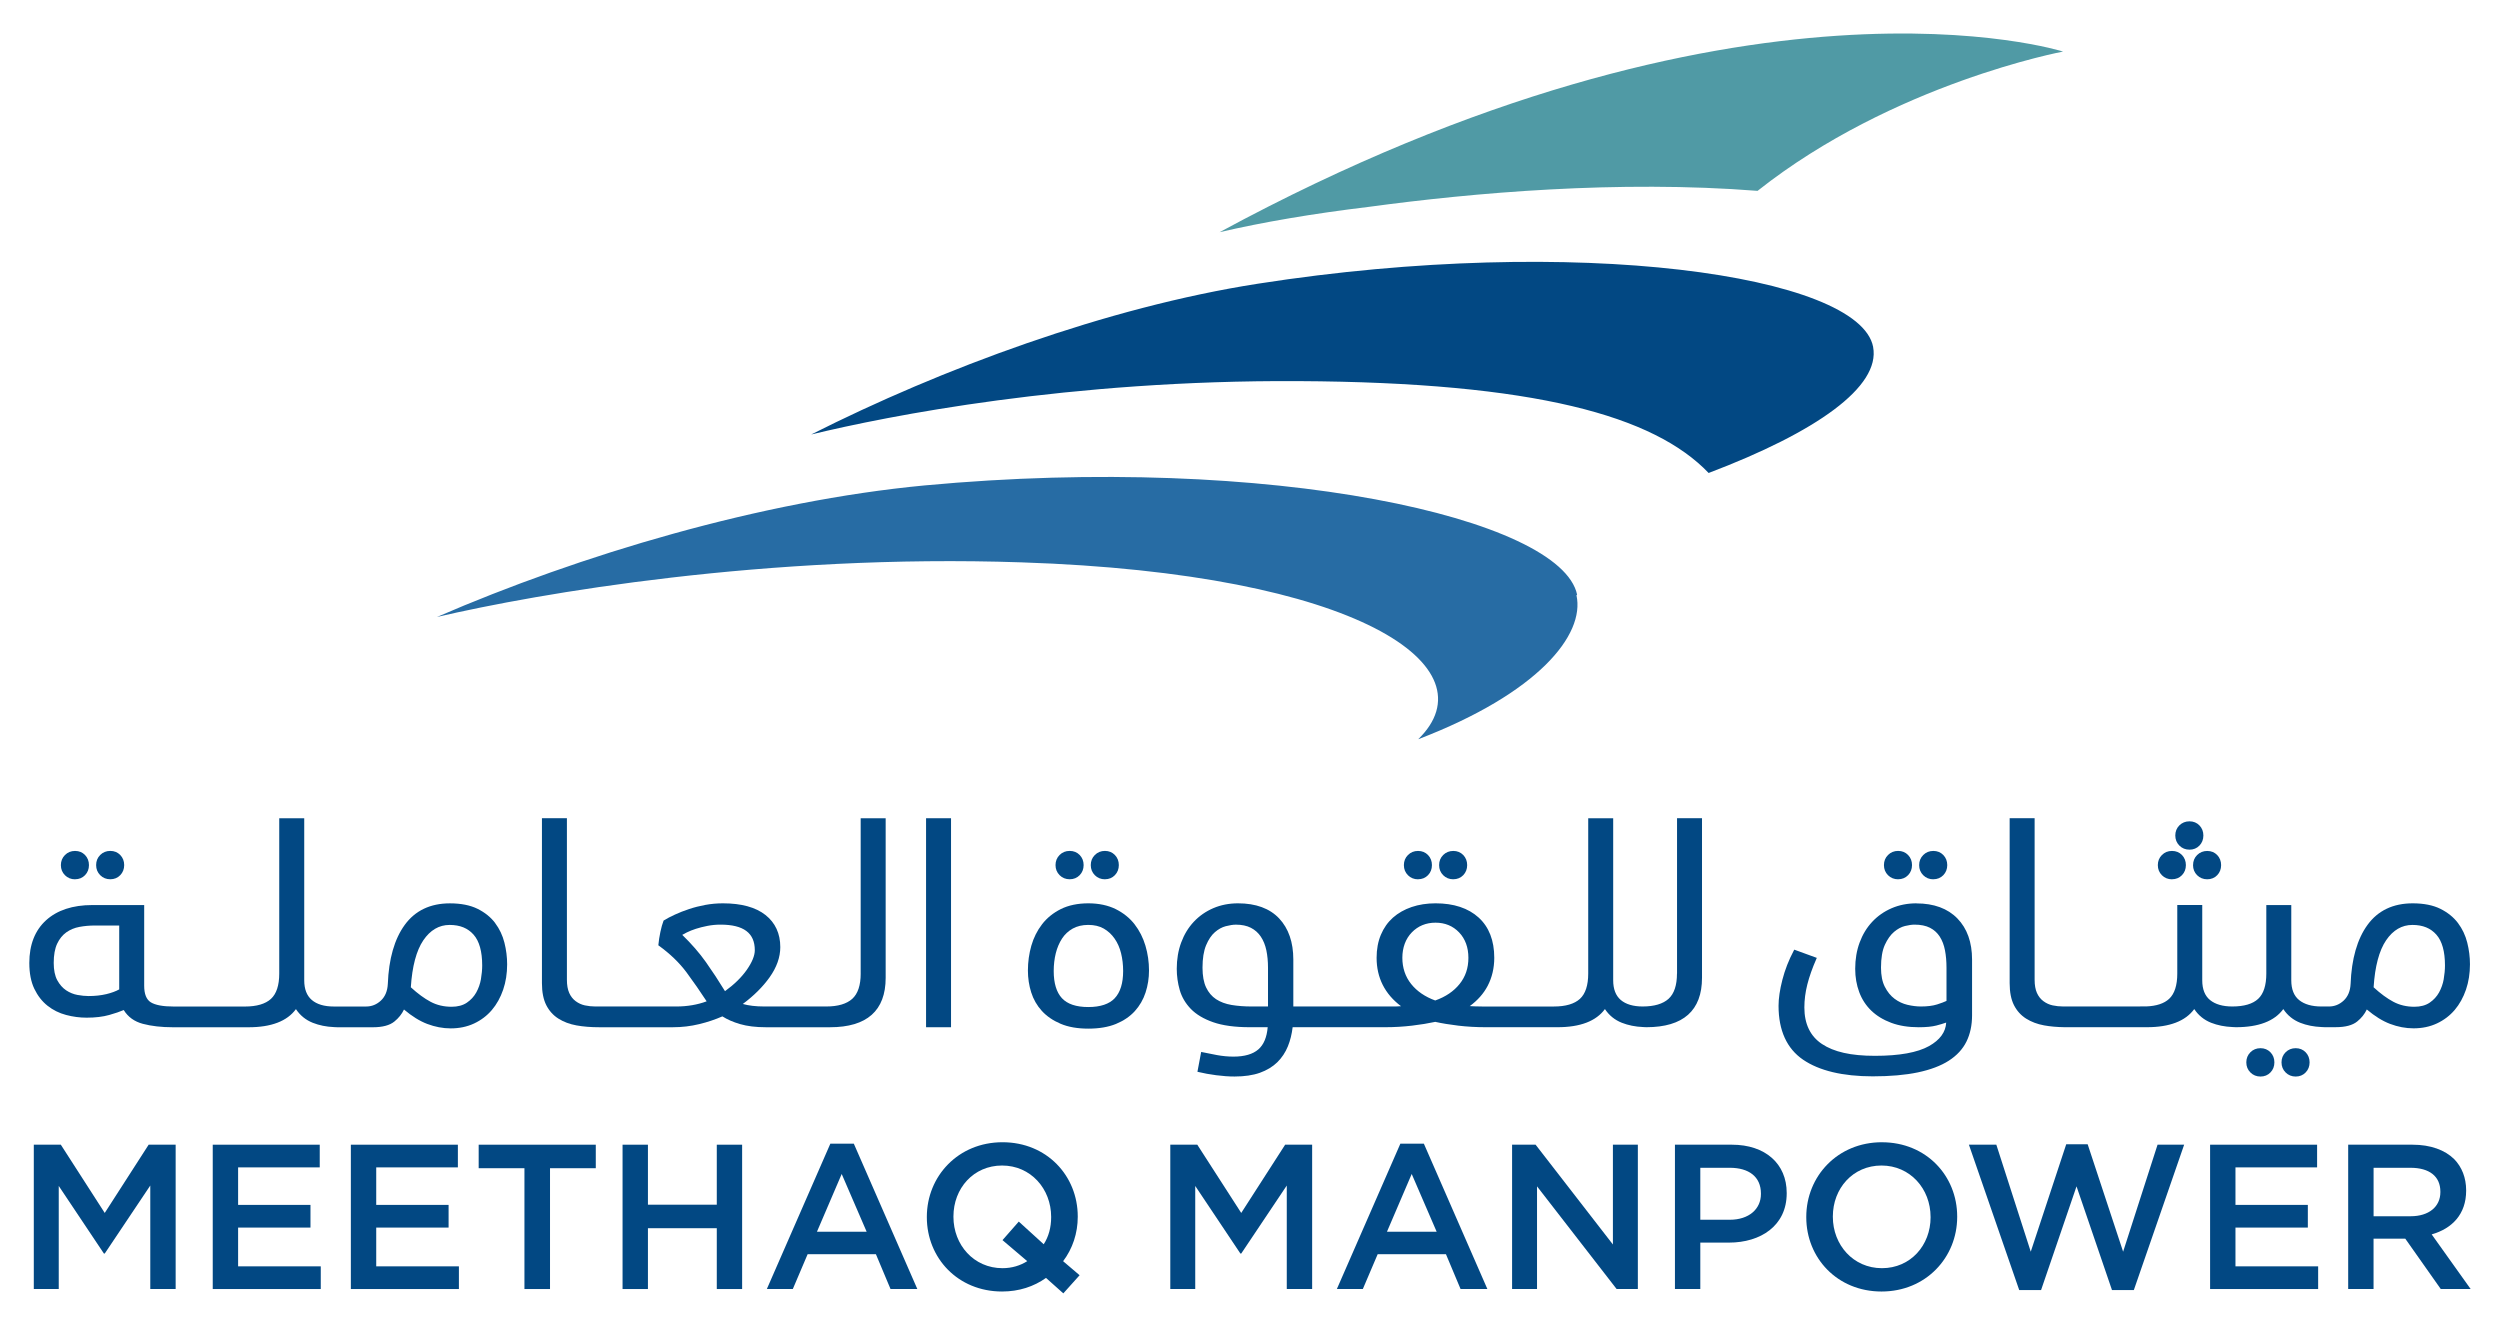
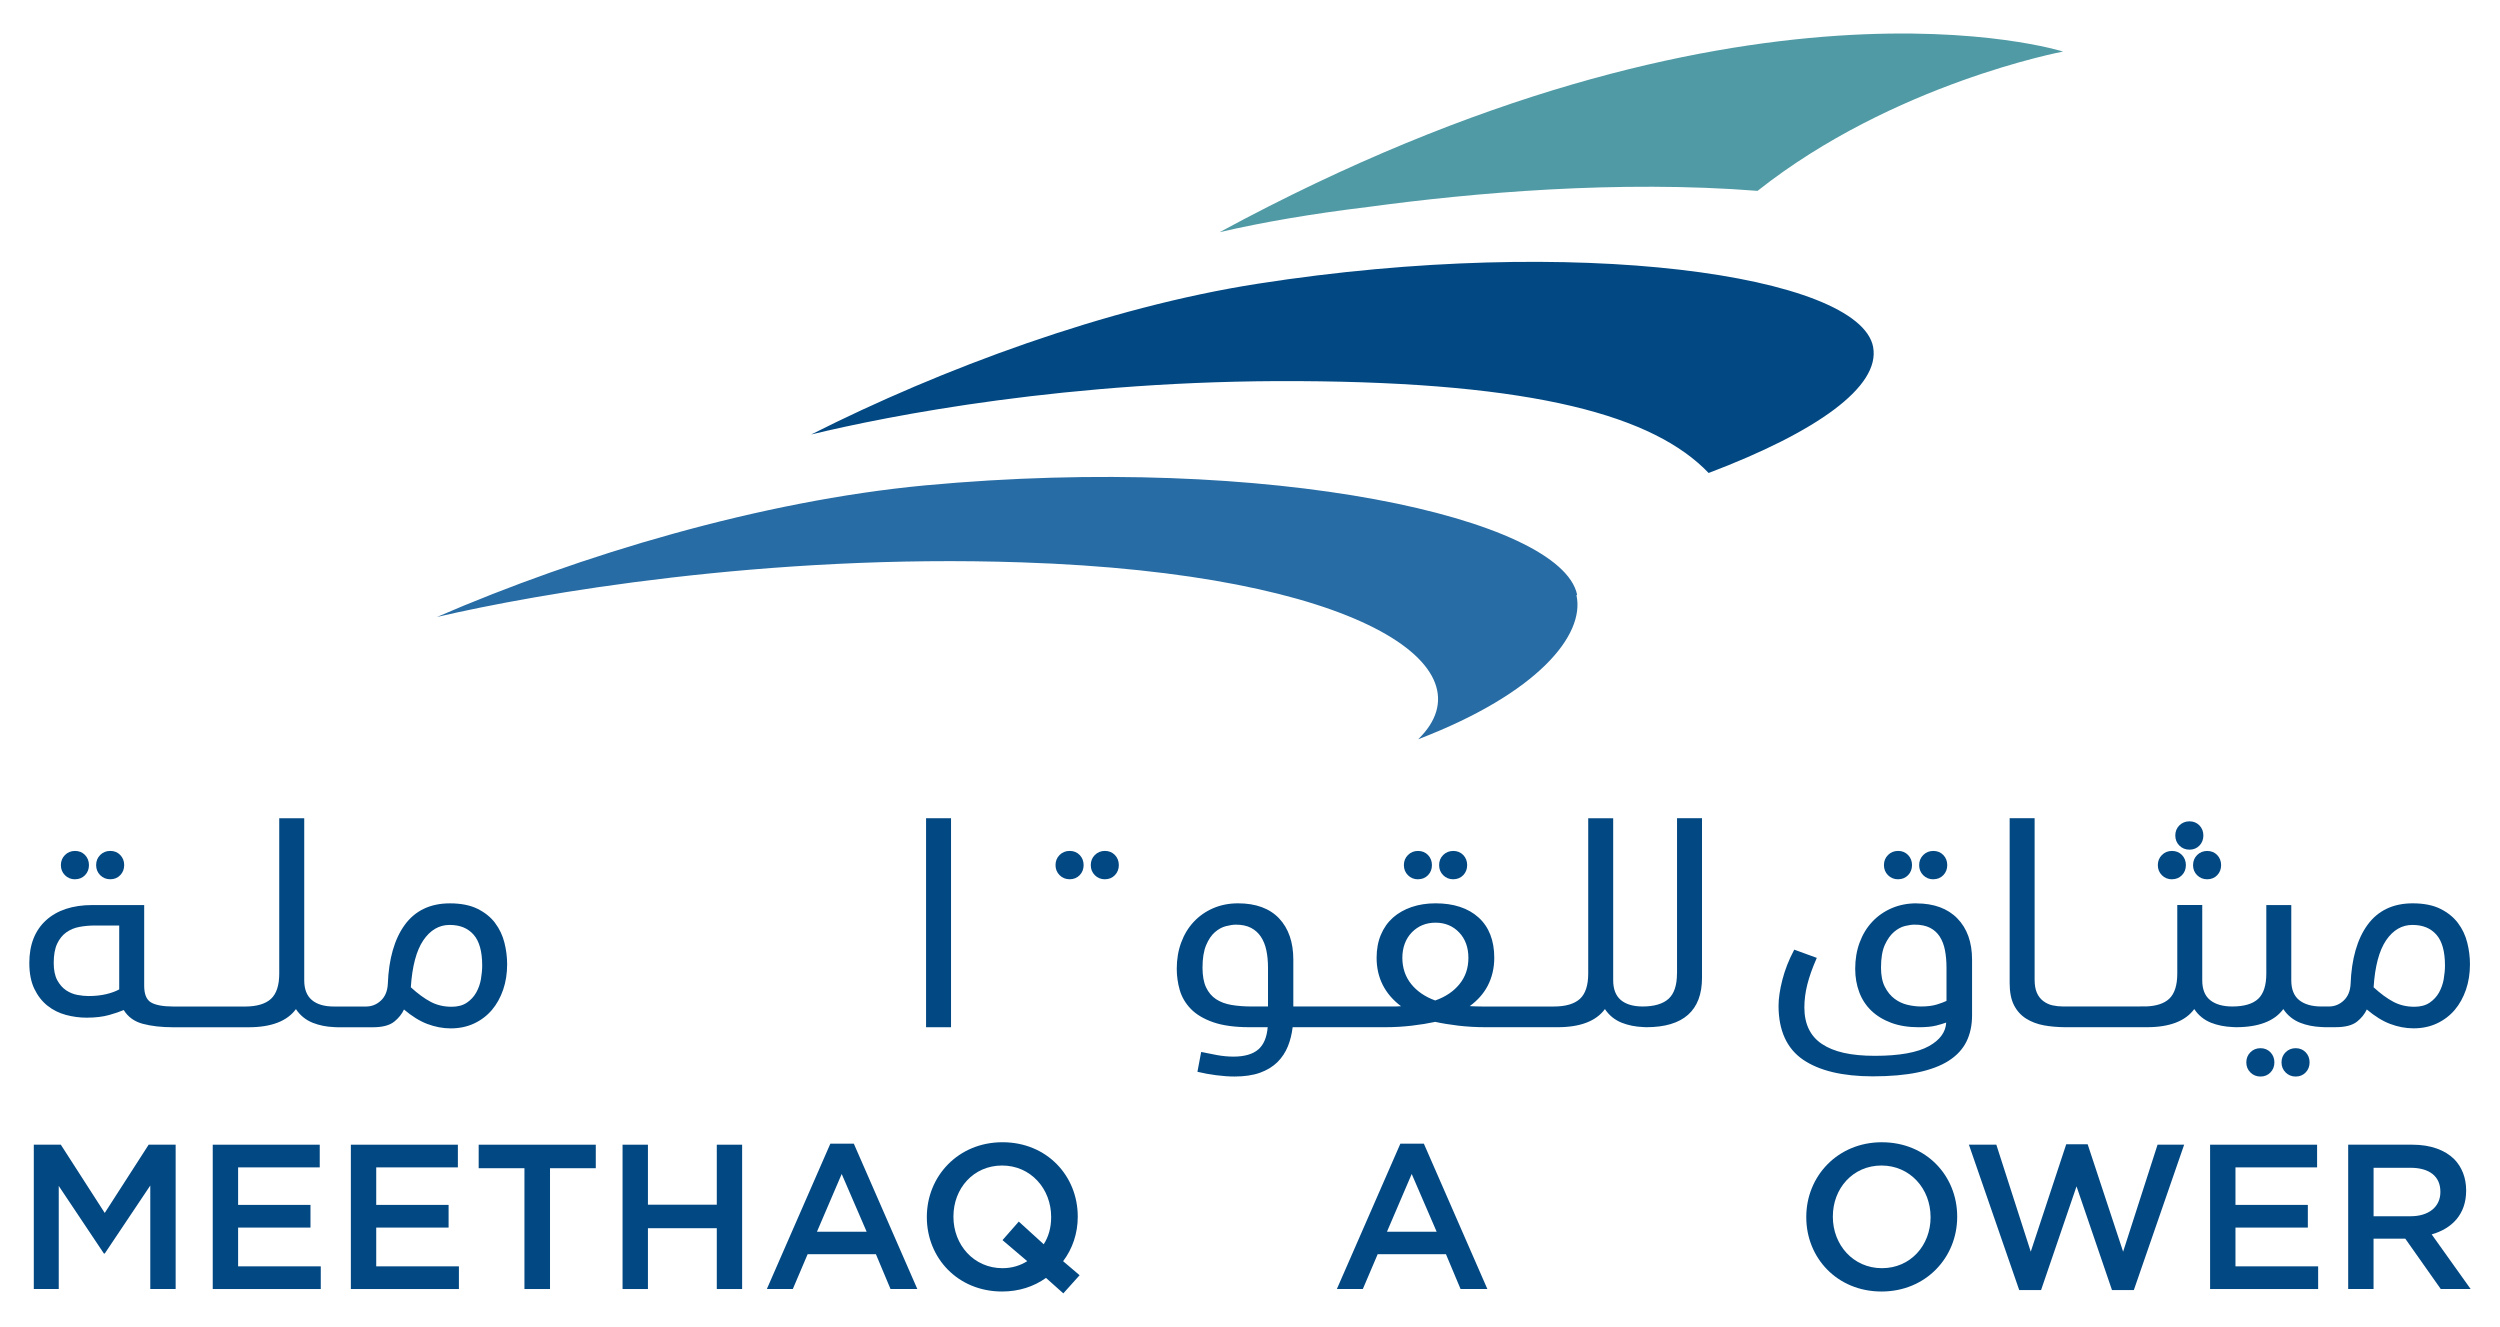
<svg xmlns="http://www.w3.org/2000/svg" id="Layer_1" version="1.1" viewBox="0 0 996.29 528.78">
  <defs>
    <style>
      .st0 {
        fill: #024883;
      }

      .st1 {
        fill: #276ca4;
      }

      .st2 {
        fill: #509aa5;
      }
    </style>
  </defs>
  <g>
    <g>
      <path class="st0" d="M746.48,138.28c-5.44-28.69-118.23-45.02-245.12-25.23-60.35,9.4-126.14,33.89-178.09,60.1,30.67-7.42,102.89-21.77,194.16-21.27,94.48.49,141.73,13.85,163.49,36.61,43.04-16.32,68.51-34.38,65.55-50.21h0Z" />
      <path class="st1" d="M628.5,236.97c-6.43-30.42-121.69-56.39-259.96-43.53-65.3,6.18-137.28,27.7-194.41,52.44,40.32-9.4,131.34-25.23,233-21.77,134.8,4.45,187.49,41.8,158.05,70.49,47.74-18.3,66.54-41.55,63.07-57.38h0l.25-.25Z" />
    </g>
    <g>
      <g>
        <polygon class="st0" points="41.74 483.38 24.24 456.18 13.47 456.18 13.47 513.7 23.41 513.7 23.41 472.62 41.41 499.56 41.74 499.56 59.89 472.45 59.89 513.7 70 513.7 70 456.18 59.24 456.18 41.74 483.38" />
        <polygon class="st0" points="94.89 489.21 123.73 489.21 123.73 480.17 94.89 480.17 94.89 465.22 127.42 465.22 127.42 456.18 84.78 456.18 84.78 513.7 127.83 513.7 127.83 504.66 94.89 504.66 94.89 489.21" />
        <polygon class="st0" points="149.93 489.21 178.77 489.21 178.77 480.17 149.93 480.17 149.93 465.22 182.47 465.22 182.47 456.18 139.82 456.18 139.82 513.7 182.88 513.7 182.88 504.66 149.93 504.66 149.93 489.21" />
        <polygon class="st0" points="190.76 465.55 209 465.55 209 513.7 219.19 513.7 219.19 465.55 237.43 465.55 237.43 456.18 190.76 456.18 190.76 465.55" />
        <polygon class="st0" points="285.65 480.09 258.21 480.09 258.21 456.18 248.1 456.18 248.1 513.7 258.21 513.7 258.21 489.46 285.65 489.46 285.65 513.7 295.75 513.7 295.75 456.18 285.65 456.18 285.65 480.09" />
        <path class="st0" d="M330.91,455.77l-25.31,57.93h10.35l5.91-13.89h27.2l5.83,13.89h10.68l-25.31-57.93h-9.37ZM325.57,490.86l9.86-23.01,9.94,23.01h-19.8Z" />
        <path class="st0" d="M429.5,484.94v-.16c0-16.19-12.32-29.58-29.99-29.58s-30.15,13.56-30.15,29.74v.17c0,16.19,12.32,29.58,29.99,29.58,6.74,0,12.65-1.97,17.5-5.42l6.9,6.16,6.49-7.23-6.57-5.59c3.78-5.01,5.83-11.17,5.83-17.66ZM418.9,485.1c0,4.03-.99,7.72-2.96,10.76l-9.94-9.04-6.49,7.39,9.86,8.38c-2.71,1.73-6.08,2.8-9.86,2.8-11.42,0-19.55-9.28-19.55-20.46v-.16c0-11.17,7.97-20.29,19.39-20.29s19.55,9.28,19.55,20.46v.17Z" />
-         <polygon class="st0" points="494.65 483.38 477.14 456.18 466.38 456.18 466.38 513.7 476.32 513.7 476.32 472.62 494.32 499.56 494.65 499.56 512.8 472.45 512.8 513.7 522.91 513.7 522.91 456.18 512.15 456.18 494.65 483.38" />
        <path class="st0" d="M558.07,455.77l-25.31,57.93h10.35l5.92-13.89h27.2l5.83,13.89h10.68l-25.31-57.93h-9.37ZM552.73,490.86l9.86-23.01,9.94,23.01h-19.8Z" />
-         <polygon class="st0" points="642.77 495.95 611.96 456.18 602.59 456.18 602.59 513.7 612.53 513.7 612.53 472.78 644.25 513.7 652.71 513.7 652.71 456.18 642.77 456.18 642.77 495.95" />
-         <path class="st0" d="M690.17,456.18h-22.68v57.51h10.11v-18.49h11.42c12.65,0,23.01-6.74,23.01-19.63v-.17c0-11.58-8.46-19.22-21.86-19.22ZM701.76,475.82c0,6-4.77,10.27-12.41,10.27h-11.75v-20.71h11.75c7.56,0,12.41,3.53,12.41,10.27v.16Z" />
        <path class="st0" d="M749.98,455.2c-17.67,0-30.15,13.56-30.15,29.74v.17c0,16.19,12.32,29.58,29.99,29.58s30.15-13.56,30.15-29.74v-.16c0-16.19-12.32-29.58-29.99-29.58ZM769.37,485.1c0,11.17-7.97,20.29-19.39,20.29s-19.56-9.28-19.56-20.46v-.16c0-11.17,7.97-20.29,19.39-20.29s19.55,9.28,19.55,20.46v.17Z" />
        <polygon class="st0" points="846.1 498.82 831.97 456.02 823.42 456.02 809.29 498.82 795.57 456.18 784.64 456.18 804.69 514.11 813.4 514.11 827.53 472.78 841.66 514.11 850.37 514.11 870.42 456.18 859.82 456.18 846.1 498.82" />
        <polygon class="st0" points="890.87 489.21 919.71 489.21 919.71 480.17 890.87 480.17 890.87 465.22 923.4 465.22 923.4 456.18 880.76 456.18 880.76 513.7 923.82 513.7 923.82 504.66 890.87 504.66 890.87 489.21" />
        <path class="st0" d="M969.08,491.92c8.05-2.3,13.72-7.97,13.72-17.42v-.16c0-5.01-1.72-9.28-4.77-12.41-3.7-3.62-9.36-5.75-16.6-5.75h-25.64v57.51h10.11v-20.05h12.65l14.13,20.05h11.91l-15.53-21.77ZM945.91,484.69v-19.31h14.71c7.48,0,11.91,3.37,11.91,9.53v.17c0,5.83-4.6,9.61-11.83,9.61h-14.79Z" />
      </g>
      <g>
        <path class="st0" d="M29.91,350.4c1.6,0,2.93-.55,3.98-1.63,1.04-1.08,1.56-2.43,1.56-4.01s-.53-2.94-1.56-4.02c-1.04-1.08-2.38-1.63-3.98-1.63s-2.95.55-4.02,1.63c-1.08,1.08-1.63,2.43-1.63,4.03s.55,2.94,1.63,4.02c1.08,1.08,2.43,1.63,4.02,1.63Z" />
        <path class="st0" d="M43.95,350.4c1.6,0,2.93-.55,3.97-1.63,1.04-1.08,1.57-2.43,1.57-4.02s-.53-2.94-1.57-4.02c-1.04-1.08-2.38-1.63-3.97-1.63s-2.94.55-4.02,1.62c-1.08,1.08-1.62,2.43-1.62,4.03s.55,2.95,1.62,4.02c1.08,1.08,2.43,1.63,4.02,1.63Z" />
        <path class="st0" d="M197.33,367.84h0c-1.75-2.32-4.12-4.23-7.04-5.67-2.92-1.44-6.63-2.17-11-2.17-7.8,0-13.85,2.89-17.99,8.58-4.11,5.64-6.38,13.57-6.75,23.56-.15,2.81-1.07,5.03-2.75,6.6-1.68,1.57-3.65,2.37-5.87,2.37h-12.94c-3.78,0-6.72-.88-8.74-2.61-2-1.71-3.01-4.34-3.01-7.8v-64.61h-9.96v61.92c0,4.66-1.11,8.05-3.3,10.06-2.21,2.02-5.69,3.05-10.36,3.05h-28.4c-4.25,0-7.32-.57-9.13-1.69-1.75-1.08-2.63-3.3-2.63-6.59v-32.16h-20.7c-7.77,0-13.96,2.04-18.39,6.05-4.44,4.03-6.69,9.75-6.69,17.01,0,4.08.67,7.55,2,10.32,1.33,2.77,3.1,5.04,5.28,6.76,2.16,1.71,4.65,2.94,7.38,3.66,2.7.72,5.45,1.08,8.18,1.08,3.47,0,6.51-.36,9.03-1.08,2.33-.66,4.27-1.32,5.76-1.96,1.69,2.76,4.26,4.61,7.64,5.5,3.42.91,7.43,1.36,11.94,1.36h30.19c9.01,0,15.35-2.43,18.85-7.23,1.66,2.51,3.92,4.34,6.73,5.46,2.52,1,5.37,1.58,8.45,1.71.41.04.86.06,1.34.06h14.17c3.81,0,6.69-.77,8.54-2.28,1.69-1.37,2.98-2.98,3.83-4.79,3.17,2.69,6.29,4.62,9.28,5.75,3.09,1.17,6.23,1.77,9.34,1.77,3.41,0,6.54-.65,9.31-1.95,2.77-1.29,5.15-3.1,7.09-5.37,1.93-2.27,3.44-5,4.5-8.09,1.06-3.08,1.59-6.49,1.59-10.11,0-2.87-.36-5.78-1.08-8.63-.72-2.88-1.97-5.52-3.71-7.83ZM47.51,394.29c-1.36.76-3.08,1.39-5.11,1.88-2.13.51-4.52.77-7.1.77-1.32,0-2.81-.15-4.43-.44-1.59-.29-3.11-.91-4.52-1.85-1.4-.94-2.59-2.29-3.53-4.02-.94-1.74-1.41-4.06-1.41-6.9,0-3.15.46-5.72,1.37-7.65.9-1.92,2.13-3.44,3.64-4.52,1.52-1.08,3.28-1.82,5.24-2.18,2-.37,4.06-.55,6.11-.55h9.74v25.47ZM191.67,390.18c-.33,1.89-.96,3.68-1.87,5.33-.9,1.63-2.17,3-3.76,4.08-1.57,1.07-3.62,1.62-6.08,1.62-3.07,0-5.88-.66-8.36-1.98-2.47-1.31-5.12-3.25-7.88-5.78.53-8.34,2.21-14.64,4.98-18.73,2.76-4.06,6.28-6.12,10.47-6.12s7.27,1.3,9.55,3.86c2.29,2.58,3.44,6.71,3.44,12.28,0,1.69-.17,3.52-.5,5.44Z" />
-         <path class="st0" d="M343,387.99c0,4.66-1.13,8.04-3.36,10.06-2.24,2.02-5.71,3.05-10.31,3.05h-24.8c-3.34,0-6.2-.34-8.51-1,4.38-3.26,7.97-6.83,10.66-10.6,2.84-3.98,4.28-8.04,4.28-12.06,0-5.41-2-9.72-5.93-12.82-3.9-3.07-9.59-4.63-16.91-4.63-2.4,0-4.76.21-7.03.63s-4.44.97-6.45,1.64c-2.02.67-3.92,1.41-5.65,2.21-1.71.78-3.2,1.56-4.42,2.32l-.1.06-.05.11c-.46,1.16-.88,2.66-1.25,4.44-.38,1.8-.64,3.51-.79,5.1l-.02.21.17.13c4.51,3.25,8.24,6.86,11.09,10.7,2.77,3.75,5.46,7.62,7.99,11.5-3.64,1.36-7.72,2.06-12.13,2.06h-32.14c-1.46,0-2.89-.15-4.25-.44-1.32-.28-2.56-.85-3.68-1.68-1.1-.82-1.97-1.92-2.57-3.28-.61-1.36-.92-3.13-.92-5.24v-64.39h-9.95v65.74c0,3.56.58,6.5,1.73,8.76,1.15,2.26,2.78,4.07,4.85,5.37,2.06,1.3,4.46,2.2,7.15,2.69,2.67.49,5.73.74,9.11.74h29.34c3.6,0,7.14-.42,10.53-1.25,3.3-.8,6.39-1.84,9.2-3.08,1.94,1.24,4.31,2.28,7.06,3.08,2.84.83,6.29,1.25,10.27,1.25h25.58c14.71,0,22.16-6.63,22.16-19.69v-63.6h-9.96v61.92ZM288.92,394.99c-2.48-4.06-5.04-7.96-7.61-11.59-2.57-3.63-5.74-7.27-9.42-10.84.44-.26,1.04-.58,1.81-.97,1.03-.51,2.24-1,3.6-1.44,1.39-.45,2.94-.84,4.62-1.17,1.69-.33,3.44-.5,5.21-.5,9.2,0,13.67,3.33,13.67,10.19,0,2.15-1.07,4.78-3.19,7.82-2.08,2.97-5,5.83-8.68,8.5Z" />
        <rect class="st0" x="369.05" y="326.08" width="9.95" height="83.29" />
        <path class="st0" d="M426.29,350.4c1.6,0,2.93-.55,3.98-1.63,1.04-1.08,1.57-2.43,1.57-4.02s-.53-2.94-1.57-4.02c-1.04-1.08-2.38-1.63-3.98-1.63s-2.95.55-4.02,1.62c-1.08,1.08-1.63,2.44-1.63,4.03s.55,2.94,1.63,4.02c1.07,1.08,2.43,1.63,4.02,1.63Z" />
-         <path class="st0" d="M452.14,368.34h0c-1.94-2.5-4.48-4.54-7.54-6.06-3.08-1.51-6.74-2.29-10.89-2.29s-7.91.77-10.95,2.29c-3.03,1.51-5.55,3.55-7.48,6.06-1.93,2.5-3.37,5.37-4.28,8.55-.9,3.15-1.36,6.48-1.36,9.87,0,3.03.44,5.96,1.31,8.71.87,2.77,2.29,5.25,4.23,7.38,1.94,2.13,4.46,3.86,7.49,5.14,3.02,1.29,6.73,1.94,11.04,1.94s8.01-.63,11.04-1.88c3.03-1.25,5.55-2.96,7.49-5.09,1.93-2.13,3.38-4.63,4.29-7.43.91-2.79,1.37-5.74,1.37-8.76,0-3.39-.48-6.71-1.42-9.88-.94-3.17-2.4-6.05-4.33-8.54ZM444.27,397.79c-2.2,2.34-5.75,3.53-10.57,3.53s-8.35-1.19-10.51-3.53c-2.17-2.35-3.27-5.99-3.27-10.81,0-2.5.28-4.89.83-7.1.55-2.2,1.39-4.16,2.48-5.84,1.08-1.66,2.51-3,4.25-3.98,1.73-.97,3.83-1.47,6.22-1.47s4.47.49,6.16,1.46c1.71.98,3.16,2.32,4.32,3.99,1.17,1.68,2.04,3.64,2.58,5.83.55,2.21.83,4.6.83,7.1,0,4.82-1.12,8.46-3.33,10.81Z" />
        <path class="st0" d="M440.33,350.4c1.6,0,2.93-.55,3.97-1.63,1.04-1.08,1.57-2.43,1.57-4.02s-.53-2.94-1.57-4.02c-1.04-1.08-2.38-1.63-3.97-1.63s-2.94.55-4.02,1.63-1.62,2.43-1.62,4.03.55,2.94,1.62,4.02c1.08,1.08,2.43,1.63,4.02,1.63Z" />
        <path class="st0" d="M565.11,350.4c1.6,0,2.93-.55,3.98-1.63,1.04-1.08,1.56-2.43,1.56-4.01s-.53-2.94-1.56-4.02c-1.04-1.08-2.38-1.63-3.98-1.63s-2.94.55-4.02,1.63-1.62,2.43-1.62,4.03.55,2.94,1.62,4.02c1.08,1.08,2.43,1.63,4.02,1.63Z" />
        <path class="st0" d="M579.15,350.4c1.59,0,2.93-.55,3.98-1.63,1.03-1.08,1.56-2.43,1.56-4.01s-.53-2.94-1.56-4.02c-1.05-1.08-2.38-1.63-3.97-1.63s-2.95.55-4.03,1.62c-1.08,1.08-1.62,2.43-1.62,4.03s.55,2.95,1.62,4.02c1.08,1.08,2.43,1.63,4.03,1.63Z" />
        <path class="st0" d="M668.3,387.99c0,4.66-1.13,8.04-3.36,10.06-2.24,2.02-5.71,3.05-10.31,3.05-3.78,0-6.72-.88-8.74-2.6-2-1.72-3.01-4.35-3.01-7.81v-64.61h-9.95v61.92c0,4.66-1.11,8.05-3.3,10.06-2.21,2.02-5.69,3.05-10.36,3.05h-28.65c-1.04,0-2.05-.02-3.01-.06-.63-.02-1.25-.06-1.88-.1,3.14-2.3,5.53-5.01,7.13-8.07,1.74-3.34,2.63-7.1,2.63-11.18,0-6.89-2.1-12.29-6.24-16.05-4.14-3.75-9.91-5.66-17.15-5.66-3.47,0-6.68.5-9.55,1.48-2.87.98-5.37,2.4-7.43,4.22-2.06,1.83-3.67,4.12-4.81,6.82-1.14,2.7-1.71,5.79-1.71,9.19,0,7.95,3.28,14.43,9.73,19.29-.65.07-1.3.1-1.95.1h-40.97v-18.72c0-6.88-1.91-12.39-5.66-16.37-3.77-3.99-9.28-6.01-16.39-6.01-3.55,0-6.87.65-9.86,1.94-2.99,1.29-5.6,3.11-7.76,5.42-2.16,2.31-3.85,5.09-5.02,8.27-1.17,3.16-1.76,6.68-1.76,10.46,0,2.87.4,5.72,1.19,8.47.8,2.78,2.29,5.31,4.41,7.51,2.13,2.2,5.12,3.99,8.9,5.31,3.77,1.32,8.64,1.99,14.5,1.99h7.24c-.34,4.02-1.59,6.99-3.72,8.84-2.2,1.92-5.54,2.88-9.92,2.88-2.14,0-4.35-.21-6.56-.61-2.22-.41-4.22-.8-5.94-1.18l-.37-.08-1.49,7.91.34.08c2.19.53,4.6.97,7.17,1.3,2.59.34,5.04.51,7.29.51,3.91,0,7.3-.5,10.07-1.48,2.77-.99,5.1-2.4,6.93-4.18,1.83-1.79,3.25-3.93,4.24-6.36.95-2.33,1.58-4.9,1.9-7.63h36.85c3.67,0,7.28-.21,10.71-.62,3.39-.4,6.51-.91,9.28-1.51,2.69.6,5.77,1.1,9.17,1.51,3.43.41,7.11.62,10.94.62h28.65c9.01,0,15.35-2.43,18.85-7.23,1.66,2.51,3.92,4.34,6.73,5.46,2.53,1,5.39,1.58,8.48,1.71.4.04.84.06,1.32.06,14.7,0,22.16-6.63,22.16-19.69v-63.6h-9.95v61.92ZM505.33,401.1h-6.59c-2.89,0-5.57-.21-7.97-.61-2.37-.4-4.44-1.18-6.15-2.3-1.7-1.12-3.03-2.7-3.97-4.68-.95-2-1.43-4.65-1.43-7.87,0-3.67.48-6.68,1.43-8.95.95-2.26,2.12-4.01,3.5-5.2,1.37-1.19,2.83-2,4.34-2.39,1.54-.4,2.91-.61,4.06-.61,2.32,0,4.33.42,5.95,1.25,1.62.83,2.95,2.01,3.96,3.53,1.02,1.52,1.76,3.35,2.2,5.43.44,2.11.66,4.45.66,6.94v15.47ZM581.67,392.14c-2.32,2.9-5.58,5.11-9.71,6.57-4.05-1.47-7.28-3.68-9.59-6.57-2.33-2.91-3.51-6.43-3.51-10.44s1.27-7.56,3.77-10.13c2.5-2.57,5.68-3.87,9.45-3.87s6.93,1.3,9.39,3.87c2.46,2.58,3.71,5.99,3.71,10.13s-1.18,7.53-3.51,10.44Z" />
        <path class="st0" d="M770.46,350.4c1.6,0,2.93-.55,3.98-1.63,1.04-1.08,1.57-2.43,1.57-4.01s-.53-2.94-1.57-4.02c-1.04-1.08-2.38-1.63-3.98-1.63s-2.94.55-4.02,1.63c-1.08,1.08-1.63,2.43-1.63,4.03s.55,2.94,1.63,4.02c1.08,1.08,2.43,1.63,4.02,1.63Z" />
-         <path class="st0" d="M763.73,359.99c-3.55,0-6.87.65-9.86,1.94-2.99,1.29-5.6,3.11-7.76,5.42-2.16,2.31-3.85,5.09-5.02,8.27-1.17,3.16-1.76,6.68-1.76,10.46,0,3.32.54,6.45,1.6,9.29,1.06,2.85,2.68,5.33,4.8,7.38,2.13,2.05,4.8,3.68,7.94,4.85,3.13,1.17,6.82,1.77,10.96,1.77,2.94,0,5.31-.23,7.06-.69,1.49-.39,2.8-.78,3.9-1.17-.2,3.79-2.49,6.93-6.82,9.36-4.6,2.58-11.85,3.89-21.55,3.89s-16.43-1.58-21.13-4.71c-4.66-3.09-7.02-8-7.02-14.57,0-2.95.39-6.02,1.17-9.12.78-3.1,2-6.56,3.63-10.27l.16-.36-8.99-3.28-.15.29c-2.03,3.83-3.57,7.77-4.58,11.71-1.01,3.94-1.53,7.43-1.53,10.37,0,9.82,3.29,17.04,9.77,21.48,6.44,4.4,15.79,6.64,27.78,6.64,6.94,0,13-.53,17.99-1.58,5-1.06,9.15-2.62,12.31-4.66,3.19-2.05,5.56-4.61,7.04-7.62,1.48-3,2.23-6.51,2.23-10.44v-22.24c0-6.88-1.96-12.39-5.84-16.37-3.87-3.99-9.37-6.01-16.33-6.01ZM775.71,398.88c-.88.42-2.14.89-3.73,1.4-1.72.55-3.89.82-6.46.82-1.68,0-3.48-.22-5.36-.66-1.85-.43-3.58-1.24-5.14-2.41-1.56-1.16-2.86-2.76-3.88-4.76-1.02-1.99-1.53-4.56-1.53-7.64,0-3.82.52-6.89,1.54-9.11,1.02-2.22,2.25-3.95,3.66-5.15,1.41-1.19,2.87-1.98,4.34-2.34,1.5-.36,2.78-.55,3.79-.55,2.47,0,4.55.42,6.18,1.25,1.61.82,2.93,2.01,3.9,3.52.98,1.52,1.68,3.35,2.08,5.43.41,2.11.61,4.44.61,6.95v13.25Z" />
+         <path class="st0" d="M763.73,359.99c-3.55,0-6.87.65-9.86,1.94-2.99,1.29-5.6,3.11-7.76,5.42-2.16,2.31-3.85,5.09-5.02,8.27-1.17,3.16-1.76,6.68-1.76,10.46,0,3.32.54,6.45,1.6,9.29,1.06,2.85,2.68,5.33,4.8,7.38,2.13,2.05,4.8,3.68,7.94,4.85,3.13,1.17,6.82,1.77,10.96,1.77,2.94,0,5.31-.23,7.06-.69,1.49-.39,2.8-.78,3.9-1.17-.2,3.79-2.49,6.93-6.82,9.36-4.6,2.58-11.85,3.89-21.55,3.89s-16.43-1.58-21.13-4.71c-4.66-3.09-7.02-8-7.02-14.57,0-2.95.39-6.02,1.17-9.12.78-3.1,2-6.56,3.63-10.27l.16-.36-8.99-3.28-.15.29c-2.03,3.83-3.57,7.77-4.58,11.71-1.01,3.94-1.53,7.43-1.53,10.37,0,9.82,3.29,17.04,9.77,21.48,6.44,4.4,15.79,6.64,27.78,6.64,6.94,0,13-.53,17.99-1.58,5-1.06,9.15-2.62,12.31-4.66,3.19-2.05,5.56-4.61,7.04-7.62,1.48-3,2.23-6.51,2.23-10.44v-22.24c0-6.88-1.96-12.39-5.84-16.37-3.87-3.99-9.37-6.01-16.33-6.01ZM775.71,398.88c-.88.42-2.14.89-3.73,1.4-1.72.55-3.89.82-6.46.82-1.68,0-3.48-.22-5.36-.66-1.85-.43-3.58-1.24-5.14-2.41-1.56-1.16-2.86-2.76-3.88-4.76-1.02-1.99-1.53-4.56-1.53-7.64,0-3.82.52-6.89,1.54-9.11,1.02-2.22,2.25-3.95,3.66-5.15,1.41-1.19,2.87-1.98,4.34-2.34,1.5-.36,2.78-.55,3.79-.55,2.47,0,4.55.42,6.18,1.25,1.61.82,2.93,2.01,3.9,3.52.98,1.52,1.68,3.35,2.08,5.43.41,2.11.61,4.44.61,6.95Z" />
        <path class="st0" d="M756.43,350.4c1.59,0,2.93-.55,3.97-1.63,1.04-1.08,1.57-2.43,1.57-4.02s-.53-2.94-1.57-4.02c-1.04-1.08-2.38-1.63-3.97-1.63s-2.95.55-4.03,1.63c-1.08,1.08-1.62,2.43-1.62,4.03s.55,2.94,1.62,4.02c1.08,1.08,2.43,1.63,4.03,1.63Z" />
        <path class="st0" d="M872.54,338.61c1.59,0,2.93-.55,3.97-1.63,1.04-1.08,1.57-2.43,1.57-4.02s-.53-2.94-1.57-4.02c-1.04-1.08-2.38-1.63-3.97-1.63s-2.95.55-4.03,1.62c-1.08,1.08-1.62,2.43-1.62,4.02s.55,2.95,1.63,4.03c1.08,1.08,2.43,1.62,4.02,1.62Z" />
        <path class="st0" d="M865.57,350.4c1.6,0,2.93-.55,3.98-1.63,1.04-1.08,1.56-2.43,1.56-4.01s-.53-2.94-1.56-4.02c-1.04-1.08-2.38-1.63-3.98-1.63s-2.94.55-4.02,1.63-1.62,2.43-1.62,4.03.55,2.94,1.62,4.02c1.08,1.08,2.43,1.63,4.02,1.63Z" />
        <path class="st0" d="M873.96,344.76c0,1.59.55,2.95,1.62,4.02,1.08,1.08,2.43,1.63,4.03,1.63s2.93-.55,3.98-1.63c1.03-1.07,1.56-2.43,1.56-4.01s-.53-2.94-1.56-4.02c-1.04-1.08-2.38-1.63-3.97-1.63s-2.95.55-4.03,1.62c-1.08,1.08-1.62,2.43-1.62,4.03Z" />
        <path class="st0" d="M900.84,417.72c-1.59,0-2.95.55-4.02,1.62-1.08,1.08-1.63,2.43-1.63,4.03s.55,2.95,1.63,4.02c1.07,1.08,2.43,1.63,4.02,1.63s2.93-.55,3.97-1.63c1.04-1.07,1.57-2.43,1.57-4.02s-.53-2.94-1.57-4.02c-1.04-1.08-2.38-1.63-3.97-1.63Z" />
        <path class="st0" d="M914.87,417.72c-1.59,0-2.94.55-4.02,1.62-1.08,1.08-1.63,2.43-1.63,4.03s.55,2.95,1.63,4.02c1.08,1.08,2.43,1.63,4.02,1.63s2.93-.55,3.97-1.63c1.04-1.07,1.57-2.43,1.57-4.02s-.53-2.94-1.57-4.02c-1.04-1.08-2.38-1.63-3.98-1.63Z" />
        <path class="st0" d="M983.24,375.66c-.72-2.88-1.97-5.52-3.71-7.83-1.75-2.32-4.12-4.22-7.04-5.67-2.92-1.44-6.62-2.17-11-2.17-7.8,0-13.85,2.89-17.99,8.58-4.11,5.64-6.38,13.57-6.75,23.56-.15,2.81-1.07,5.03-2.75,6.6-1.68,1.57-3.65,2.37-5.87,2.37h-3.03c-3.79,0-6.77-.86-8.87-2.56-2.07-1.67-3.12-4.32-3.12-7.85v-30.02h-9.95v27.33c0,4.66-1.09,8.05-3.25,10.06-2.16,2.02-5.63,3.04-10.3,3.04-3.79,0-6.77-.86-8.86-2.56-2.07-1.67-3.12-4.32-3.12-7.85v-30.02h-9.95v27.33c0,4.66-1.09,8.05-3.25,10.06-1.98,1.85-5.07,2.87-9.15,3.02-.48.01-32.7.02-33.03.02-1.46,0-2.89-.15-4.24-.44-1.32-.28-2.56-.85-3.68-1.68-1.1-.81-1.97-1.92-2.58-3.28-.61-1.36-.92-3.13-.92-5.24v-64.39h-9.95v65.74c0,3.56.58,6.51,1.72,8.76,1.15,2.26,2.78,4.07,4.85,5.37,2.06,1.3,4.46,2.2,7.15,2.69,2.43.45,5.19.69,8.21.73.3,0,32.46,0,32.78,0,9.01,0,15.35-2.43,18.85-7.23,1.66,2.51,3.92,4.34,6.73,5.46,2.53,1,5.42,1.58,8.58,1.71.41.03.85.06,1.33.06,9.01,0,15.35-2.43,18.85-7.23,1.66,2.51,3.92,4.34,6.73,5.46,2.54,1.01,5.43,1.58,8.58,1.71.34.03.71.04,1.1.05h4.5c3.81,0,6.69-.76,8.54-2.27,1.69-1.37,2.98-2.98,3.83-4.79,3.17,2.69,6.29,4.62,9.28,5.75,3.09,1.17,6.23,1.77,9.34,1.77,3.41,0,6.54-.65,9.31-1.95,2.77-1.29,5.15-3.1,7.09-5.37,1.93-2.27,3.44-5,4.5-8.09,1.06-3.08,1.59-6.49,1.59-10.11,0-2.87-.36-5.78-1.08-8.63ZM973.87,390.18c-.33,1.89-.96,3.68-1.87,5.33-.9,1.63-2.17,3-3.76,4.08-1.57,1.07-3.62,1.62-6.08,1.62-3.07,0-5.88-.66-8.36-1.98-2.47-1.3-5.12-3.25-7.88-5.78.53-8.34,2.2-14.64,4.98-18.73,2.76-4.06,6.28-6.12,10.47-6.12s7.27,1.3,9.55,3.86c2.29,2.58,3.44,6.71,3.44,12.28,0,1.69-.17,3.52-.5,5.44Z" />
      </g>
    </g>
  </g>
  <path class="st2" d="M700.43,76.05c54.18-42.86,121.74-55.5,121.74-55.5,0,0-127.88-40.81-336.14,71.98,17.17-3.99,37.24-7.42,59.45-10.09,41.6-5.64,99.43-10.74,154.94-6.38Z" />
</svg>